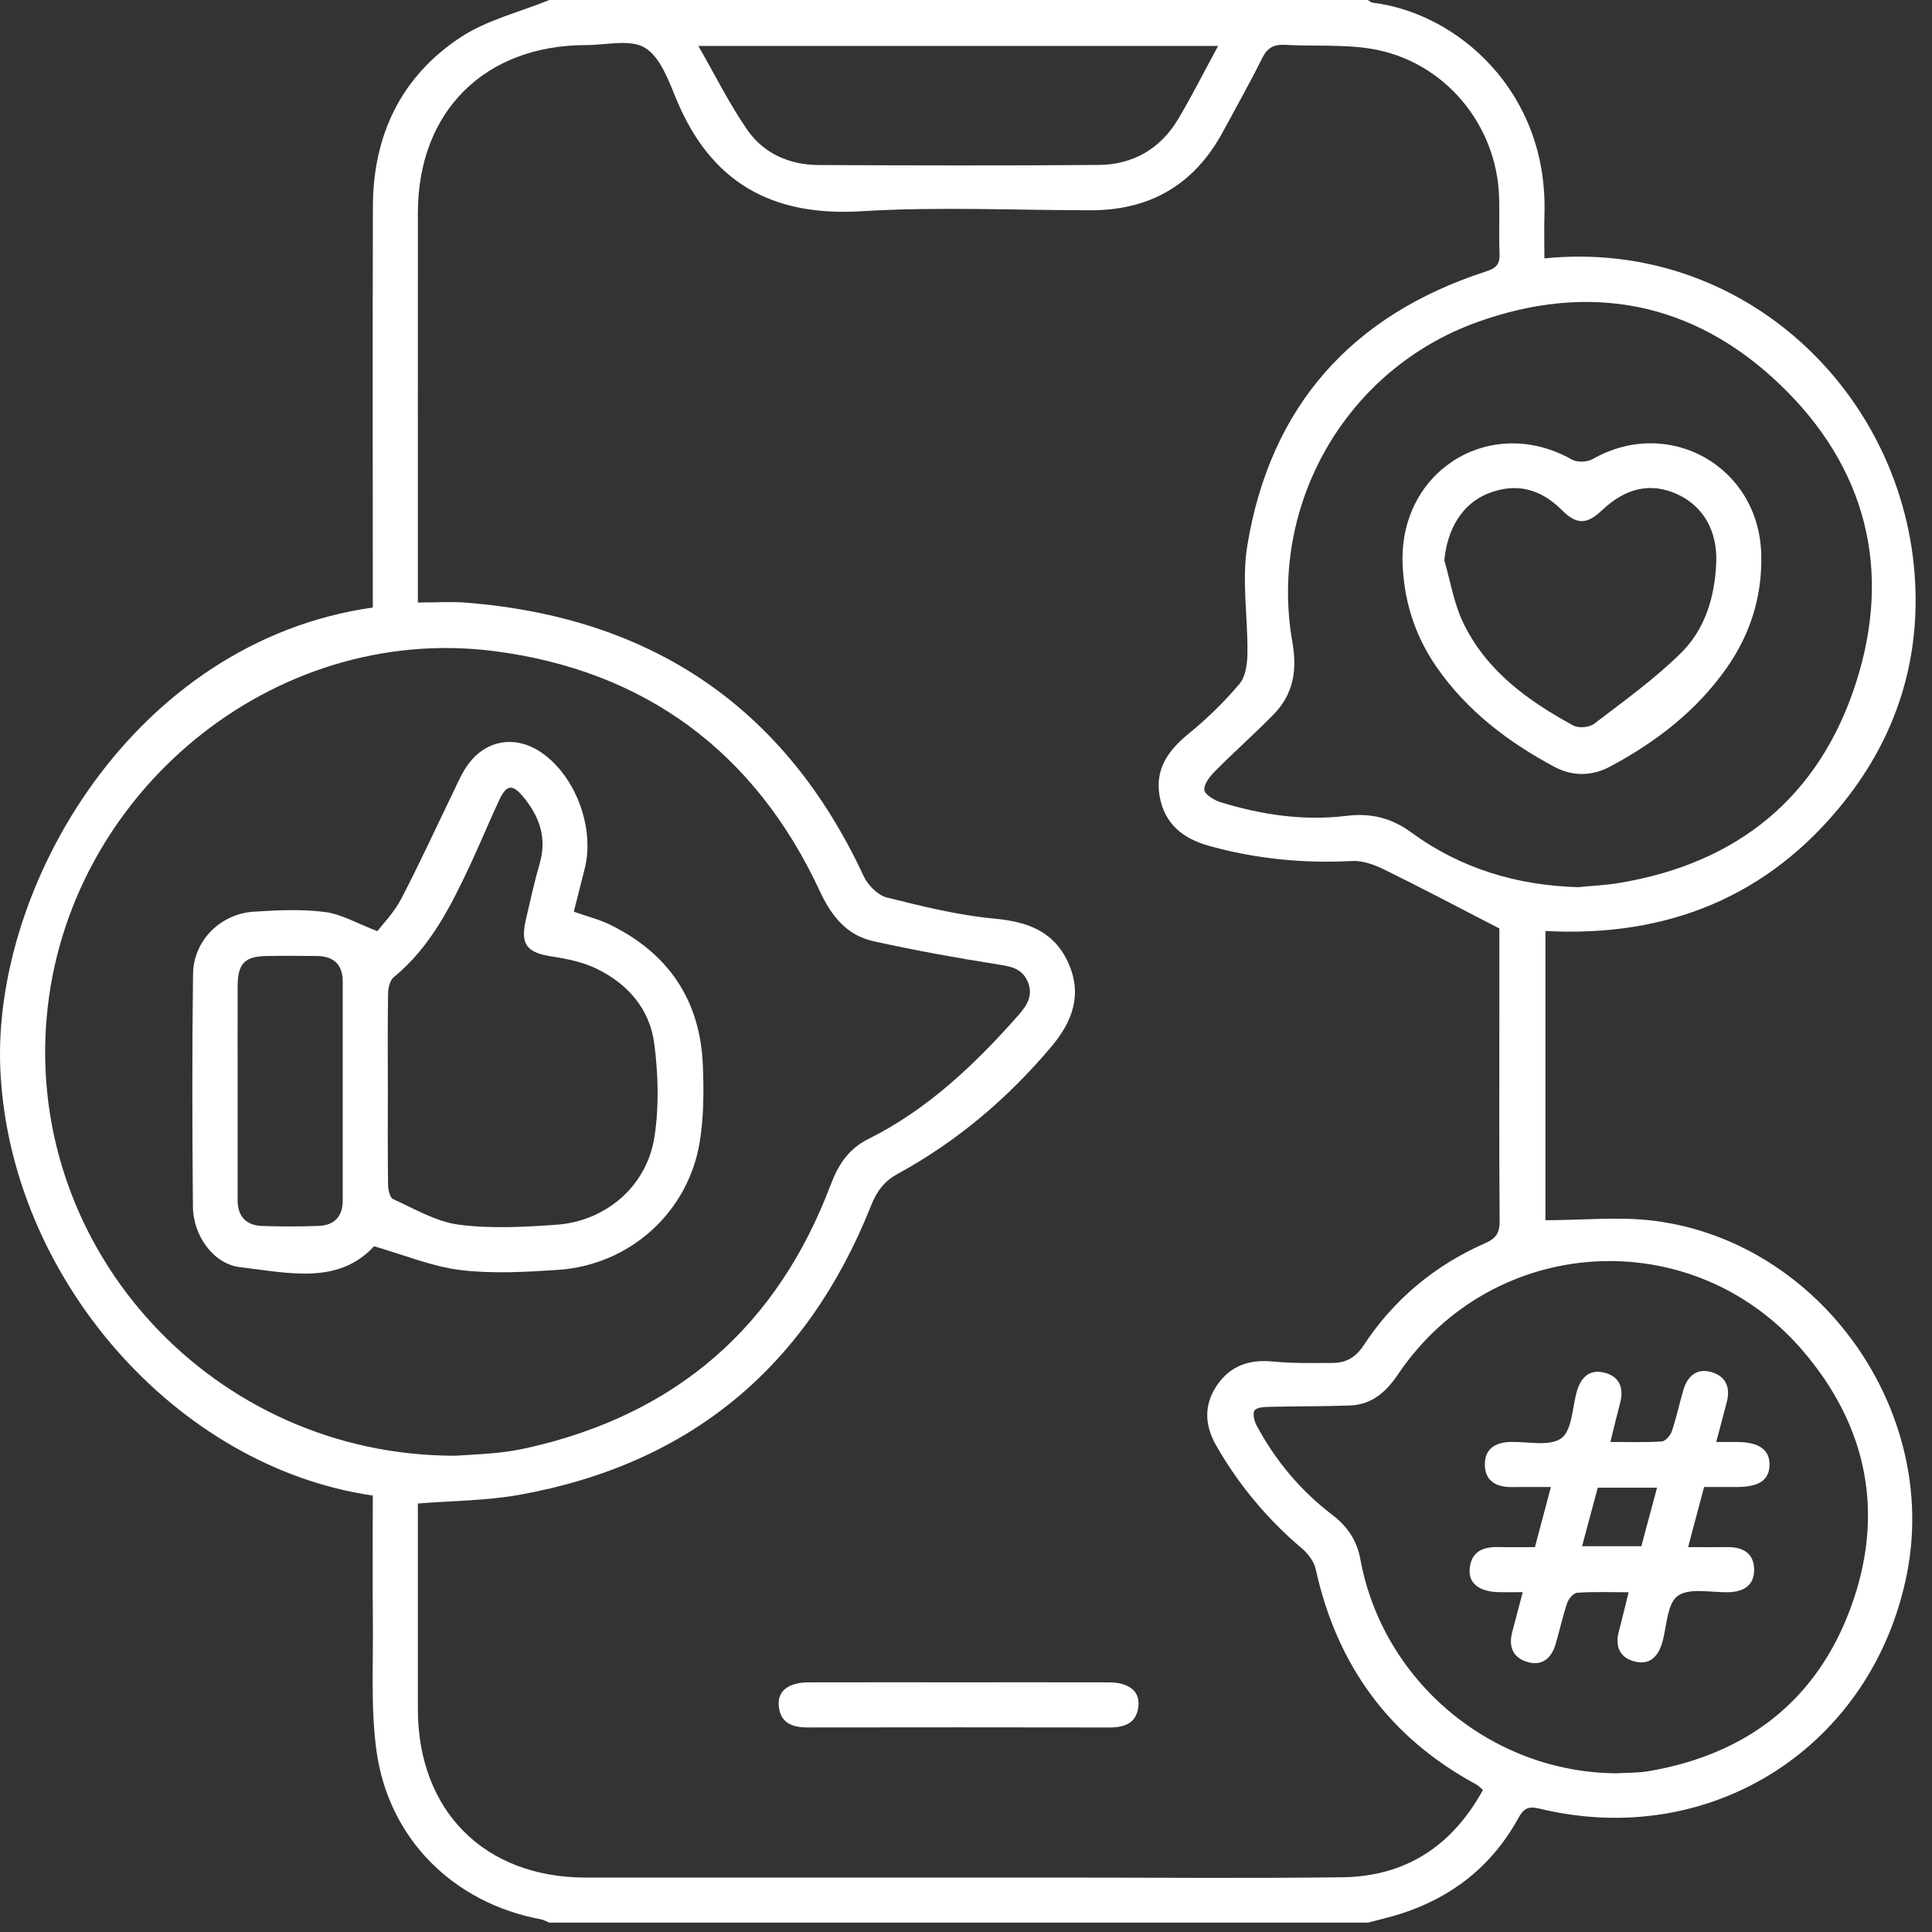
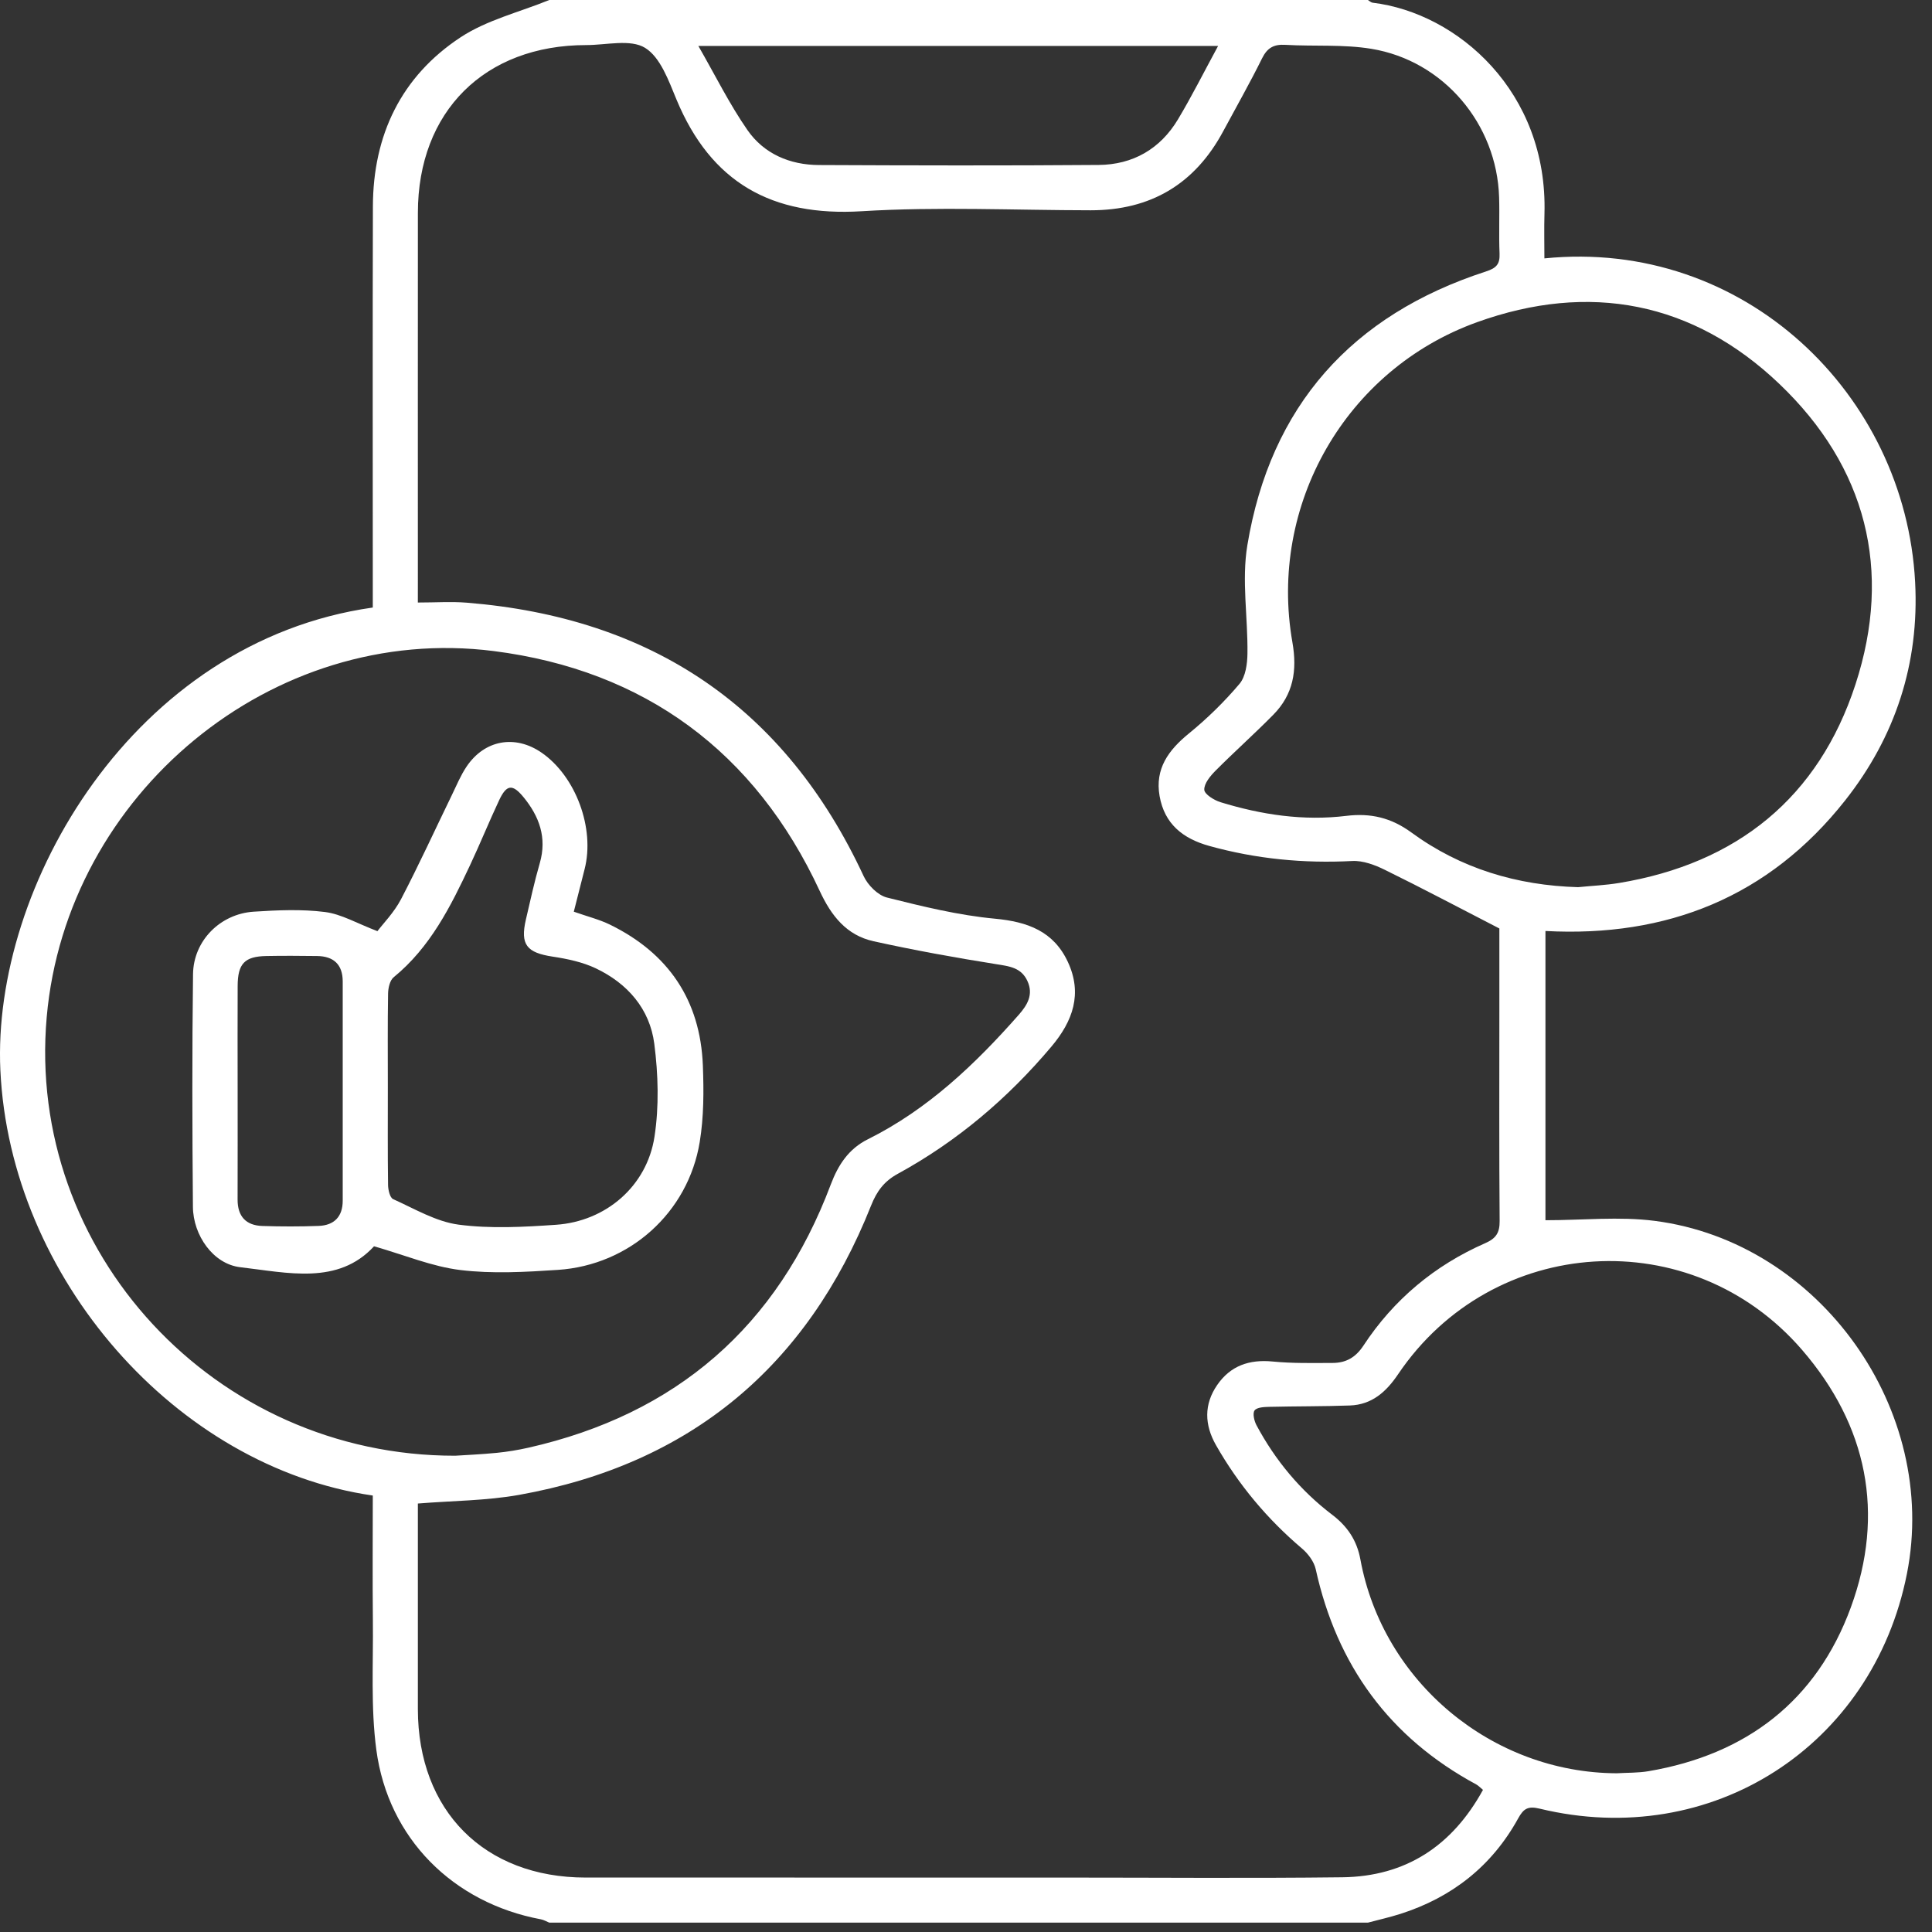
<svg xmlns="http://www.w3.org/2000/svg" width="90" height="90" viewBox="0 0 90 90" fill="none">
  <rect x="0" y="0" width="90" height="90" fill="#333333" stroke="none" />
  <path fill-rule="evenodd" clip-rule="evenodd" d="M25.588 0C38.299 0 51.011 0 63.722 0C63.796 0.043 63.866 0.117 63.943 0.126C67.899 0.605 72.113 4.275 71.947 9.964C71.927 10.652 71.944 11.34 71.944 12.037C81.235 11.097 88.752 18.353 89.214 27.116C89.414 30.899 88.293 34.326 85.949 37.293C82.399 41.785 77.655 43.674 71.993 43.369C71.993 47.939 71.993 52.414 71.993 56.843C73.725 56.843 75.43 56.66 77.085 56.873C84.79 57.867 90.342 65.698 88.832 73.312C87.236 81.363 79.716 86.188 71.728 84.255C71.177 84.122 70.973 84.252 70.722 84.708C69.498 86.929 67.638 88.391 65.228 89.159C64.734 89.316 64.225 89.43 63.722 89.564C51.011 89.564 38.299 89.564 25.588 89.564C25.457 89.511 25.331 89.434 25.195 89.409C21.113 88.647 18.083 85.647 17.531 81.514C17.267 79.535 17.392 77.504 17.37 75.496C17.35 73.549 17.366 71.602 17.366 69.668C8.203 68.343 0.468 59.524 0.017 49.854C-0.381 41.309 6.199 29.885 17.366 28.301C17.366 27.992 17.366 27.675 17.366 27.357C17.366 21.441 17.354 15.525 17.371 9.61C17.38 6.294 18.687 3.562 21.456 1.737C22.683 0.929 24.202 0.566 25.588 0ZM19.465 28.068C20.294 28.068 21.02 28.017 21.739 28.075C30.348 28.768 36.565 32.93 40.233 40.815C40.428 41.234 40.892 41.703 41.315 41.81C42.972 42.225 44.651 42.638 46.345 42.796C47.87 42.938 49.078 43.38 49.744 44.808C50.434 46.287 49.982 47.564 48.981 48.752C46.949 51.164 44.585 53.171 41.818 54.683C41.186 55.029 40.844 55.492 40.579 56.158C37.598 63.66 32.15 68.212 24.183 69.637C22.655 69.91 21.078 69.909 19.466 70.04C19.466 73.211 19.464 76.414 19.466 79.617C19.47 84.353 22.563 87.462 27.279 87.464C34.684 87.467 42.089 87.465 49.495 87.465C53.839 87.465 58.183 87.503 62.526 87.451C65.49 87.415 67.652 85.986 69.083 83.379C68.947 83.267 68.867 83.179 68.768 83.125C64.722 80.94 62.276 77.572 61.291 73.098C61.212 72.744 60.936 72.376 60.65 72.134C59.031 70.761 57.694 69.162 56.645 67.32C56.107 66.374 56.078 65.423 56.702 64.518C57.321 63.618 58.2 63.318 59.289 63.425C60.213 63.516 61.149 63.493 62.08 63.491C62.694 63.49 63.147 63.241 63.513 62.685C64.924 60.538 66.832 58.946 69.184 57.913C69.686 57.693 69.864 57.433 69.859 56.881C69.832 53.586 69.846 50.292 69.846 46.998C69.846 45.661 69.846 44.324 69.846 43.252C67.96 42.28 66.25 41.374 64.513 40.521C64.048 40.292 63.495 40.083 62.994 40.109C60.731 40.227 58.519 40.014 56.333 39.407C55.093 39.063 54.245 38.376 54.018 37.083C53.795 35.814 54.43 34.944 55.381 34.17C56.233 33.475 57.032 32.695 57.741 31.856C58.027 31.517 58.105 30.923 58.111 30.442C58.134 28.76 57.835 27.036 58.106 25.402C59.181 18.912 62.974 14.672 69.223 12.646C69.706 12.489 69.876 12.305 69.855 11.811C69.818 10.938 69.861 10.062 69.834 9.187C69.73 5.778 67.25 2.828 63.883 2.274C62.573 2.059 61.212 2.167 59.876 2.089C59.34 2.057 59.035 2.226 58.791 2.72C58.224 3.868 57.589 4.983 56.983 6.112C55.662 8.576 53.603 9.798 50.809 9.796C47.252 9.793 43.684 9.622 40.141 9.84C35.957 10.097 33.122 8.506 31.513 4.636C31.149 3.76 30.765 2.668 30.05 2.229C29.368 1.81 28.243 2.1 27.312 2.1C22.577 2.101 19.469 5.194 19.467 9.911C19.463 15.654 19.466 21.397 19.466 27.141C19.465 27.454 19.465 27.766 19.465 28.068ZM21.207 67.813C21.691 67.781 22.419 67.75 23.143 67.679C23.635 67.63 24.126 67.549 24.608 67.441C31.507 65.882 36.213 61.792 38.703 55.173C39.047 54.261 39.538 53.515 40.426 53.073C43.218 51.682 45.423 49.581 47.458 47.273C47.864 46.812 48.152 46.325 47.858 45.692C47.57 45.074 47.026 45.013 46.417 44.916C44.501 44.612 42.588 44.265 40.694 43.847C39.439 43.57 38.726 42.668 38.186 41.505C35.174 35.015 30.015 31.222 23 30.329C12.671 29.015 3.095 36.996 2.176 47.378C1.21 58.287 9.983 67.83 21.207 67.813ZM73.512 41.328C74.149 41.264 74.791 41.237 75.421 41.133C80.913 40.224 84.711 37.16 86.434 31.885C88.173 26.564 86.933 21.742 82.89 17.885C78.869 14.048 74.029 13.128 68.806 15.009C62.68 17.215 59.083 23.53 60.205 29.918C60.437 31.239 60.246 32.352 59.314 33.297C58.438 34.186 57.504 35.018 56.623 35.903C56.38 36.148 56.089 36.499 56.1 36.79C56.108 36.998 56.557 37.278 56.858 37.37C58.767 37.956 60.721 38.25 62.718 38.006C63.846 37.868 64.803 38.09 65.744 38.778C68.042 40.46 70.662 41.246 73.512 41.328ZM75.312 82.606C75.806 82.576 76.308 82.592 76.793 82.509C81.36 81.733 84.624 79.227 86.218 74.881C87.822 70.505 86.989 66.406 83.948 62.884C78.794 56.912 69.525 57.5 65.126 64.021C64.57 64.846 63.902 65.437 62.881 65.473C61.634 65.518 60.385 65.506 59.138 65.536C58.896 65.542 58.556 65.554 58.444 65.702C58.342 65.838 58.425 66.193 58.533 66.395C59.411 68.034 60.58 69.438 62.061 70.565C62.767 71.102 63.209 71.755 63.372 72.643C64.422 78.355 69.508 82.582 75.312 82.606ZM56.744 2.14C48.639 2.14 40.671 2.14 32.532 2.14C33.325 3.519 33.98 4.85 34.817 6.056C35.587 7.166 36.794 7.682 38.148 7.688C42.492 7.708 46.837 7.718 51.18 7.684C52.775 7.671 54.049 6.939 54.875 5.56C55.516 4.489 56.077 3.369 56.744 2.14Z" fill="white" />
-   <path fill-rule="evenodd" clip-rule="evenodd" d="M44.745 78.369C47.047 78.369 49.349 78.365 51.651 78.371C52.566 78.373 53.09 78.766 53.035 79.442C52.97 80.253 52.421 80.473 51.688 80.472C46.998 80.464 42.306 80.464 37.616 80.471C36.882 80.473 36.336 80.248 36.275 79.436C36.224 78.761 36.747 78.373 37.665 78.371C40.025 78.365 42.385 78.369 44.745 78.369Z" fill="white" />
  <path fill-rule="evenodd" clip-rule="evenodd" d="M26.73 42.47C27.38 42.699 27.923 42.833 28.414 43.073C31.138 44.406 32.622 46.593 32.742 49.63C32.788 50.817 32.788 52.031 32.596 53.198C32.056 56.489 29.327 58.935 25.989 59.156C24.48 59.256 22.943 59.344 21.453 59.164C20.129 59.004 18.851 58.465 17.424 58.057C15.746 59.877 13.402 59.287 11.195 59.032C9.929 58.886 8.998 57.543 8.987 56.22C8.956 52.607 8.946 48.994 8.992 45.382C9.011 43.821 10.26 42.569 11.825 42.469C12.927 42.398 14.051 42.347 15.139 42.485C15.903 42.582 16.625 43.013 17.582 43.377C17.845 43.028 18.357 42.508 18.681 41.889C19.515 40.292 20.264 38.652 21.052 37.031C21.268 36.587 21.458 36.123 21.731 35.716C22.571 34.462 24 34.211 25.233 35.065C26.828 36.169 27.72 38.592 27.233 40.489C27.068 41.132 26.907 41.775 26.73 42.47ZM18.067 50.654C18.067 52.169 18.057 53.684 18.077 55.198C18.08 55.427 18.163 55.793 18.314 55.86C19.314 56.31 20.313 56.91 21.367 57.049C22.854 57.244 24.394 57.159 25.901 57.055C28.222 56.896 30.134 55.26 30.488 52.956C30.706 51.541 30.663 50.047 30.479 48.622C30.27 46.999 29.233 45.811 27.755 45.109C27.139 44.817 26.435 44.668 25.755 44.565C24.535 44.381 24.226 44.008 24.499 42.831C24.703 41.953 24.896 41.07 25.146 40.205C25.489 39.017 25.118 38.021 24.38 37.126C23.869 36.507 23.596 36.547 23.253 37.275C22.783 38.275 22.368 39.301 21.898 40.301C20.992 42.229 20.045 44.129 18.34 45.523C18.161 45.669 18.083 46.024 18.078 46.284C18.054 47.74 18.067 49.197 18.067 50.654ZM11.07 50.728C11.07 52.445 11.074 54.163 11.068 55.88C11.066 56.663 11.457 57.087 12.225 57.111C13.097 57.139 13.972 57.141 14.844 57.108C15.566 57.081 15.965 56.677 15.965 55.934C15.967 52.528 15.968 49.123 15.965 45.717C15.964 44.928 15.539 44.544 14.768 44.535C13.982 44.526 13.195 44.519 12.41 44.535C11.396 44.554 11.076 44.888 11.071 45.925C11.064 47.526 11.069 49.127 11.07 50.728Z" fill="white" />
-   <path fill-rule="evenodd" clip-rule="evenodd" d="M65.333 26.007C65.351 21.766 69.56 19.33 73.231 21.411C73.476 21.549 73.944 21.528 74.196 21.384C77.731 19.373 81.925 21.711 82.045 25.799C82.103 27.749 81.548 29.536 80.424 31.131C79.02 33.125 77.137 34.57 75.008 35.708C74.159 36.162 73.258 36.176 72.409 35.722C70.255 34.57 68.343 33.117 66.931 31.087C65.871 29.563 65.354 27.861 65.333 26.007ZM67.282 26.1C67.565 27.068 67.724 28.095 68.154 28.994C69.229 31.244 71.171 32.645 73.296 33.8C73.539 33.932 74.038 33.887 74.26 33.717C75.64 32.663 77.064 31.641 78.297 30.429C79.427 29.318 79.885 27.807 79.949 26.213C80.01 24.726 79.336 23.564 78.118 23.016C76.894 22.467 75.739 22.718 74.619 23.778C73.921 24.439 73.442 24.449 72.754 23.759C71.767 22.77 70.63 22.47 69.325 22.986C68.121 23.464 67.424 24.629 67.282 26.1Z" fill="white" />
-   <path fill-rule="evenodd" clip-rule="evenodd" d="M70.935 74.17C70.481 74.17 70.163 74.174 69.845 74.169C68.93 74.157 68.407 73.772 68.461 73.096C68.526 72.285 69.075 72.049 69.807 72.068C70.356 72.083 70.905 72.071 71.503 72.071C71.752 71.132 71.987 70.245 72.246 69.272C71.573 69.272 70.994 69.267 70.415 69.273C69.706 69.28 69.183 68.996 69.17 68.243C69.156 67.492 69.656 67.187 70.374 67.171C71.18 67.153 72.191 67.393 72.732 66.999C73.234 66.632 73.24 65.579 73.453 64.825C73.636 64.177 74.035 63.772 74.722 63.94C75.441 64.115 75.659 64.652 75.47 65.363C75.321 65.921 75.189 66.484 75.018 67.171C75.872 67.171 76.645 67.2 77.412 67.148C77.583 67.136 77.815 66.868 77.882 66.671C78.095 66.038 78.233 65.381 78.422 64.74C78.614 64.092 79.049 63.723 79.73 63.919C80.393 64.111 80.616 64.627 80.444 65.297C80.293 65.885 80.135 66.471 79.949 67.173C80.333 67.173 80.641 67.171 80.948 67.174C81.944 67.181 82.445 67.544 82.431 68.244C82.416 68.95 81.948 69.267 80.906 69.272C80.415 69.274 79.924 69.272 79.382 69.272C79.133 70.21 78.897 71.097 78.638 72.072C79.309 72.072 79.888 72.077 80.466 72.07C81.177 72.062 81.699 72.346 81.715 73.098C81.73 73.848 81.23 74.156 80.513 74.172C79.706 74.191 78.695 73.95 78.154 74.344C77.653 74.711 77.648 75.765 77.433 76.518C77.249 77.165 76.85 77.572 76.162 77.403C75.445 77.226 75.225 76.69 75.416 75.979C75.565 75.421 75.697 74.859 75.868 74.173C75.012 74.173 74.239 74.144 73.471 74.196C73.301 74.207 73.07 74.478 73.004 74.676C72.79 75.308 72.653 75.965 72.462 76.606C72.268 77.252 71.832 77.622 71.151 77.422C70.489 77.228 70.267 76.713 70.441 76.042C70.594 75.455 70.751 74.868 70.935 74.17ZM77.191 69.303C76.213 69.303 75.344 69.303 74.43 69.303C74.187 70.211 73.948 71.101 73.699 72.029C74.658 72.029 75.551 72.029 76.46 72.029C76.702 71.126 76.934 70.258 77.191 69.303Z" fill="white" />
</svg>